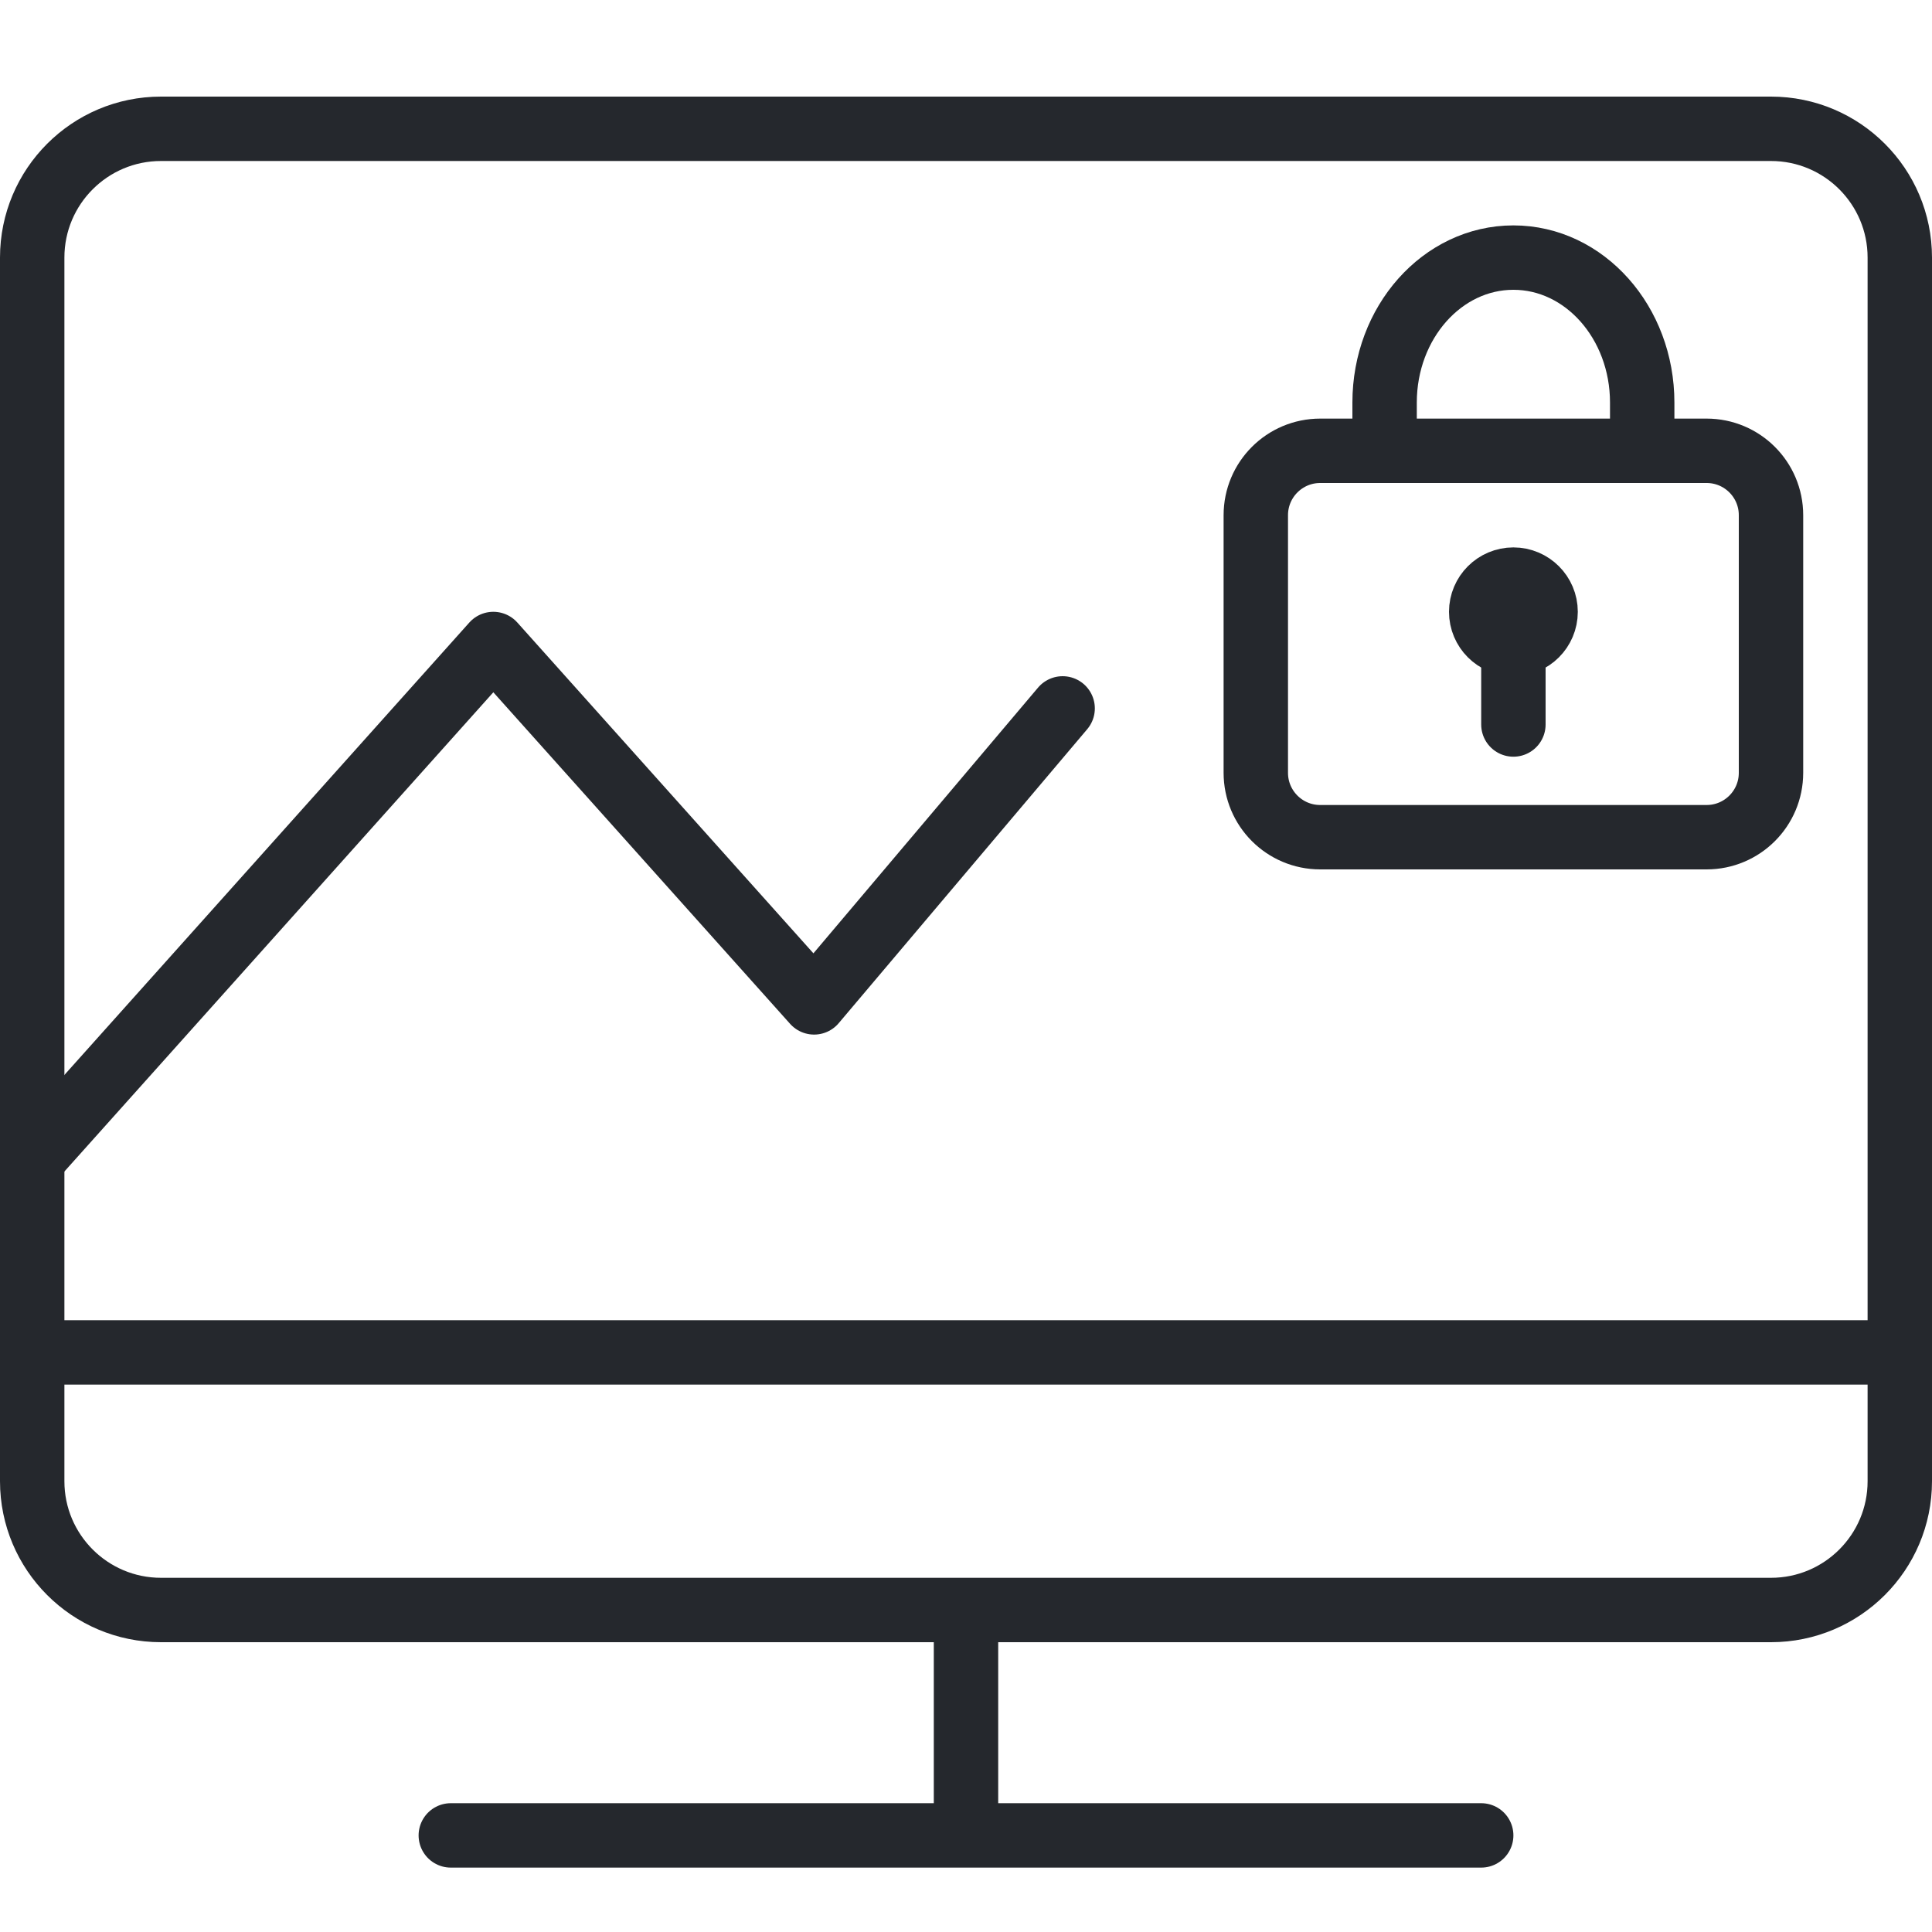
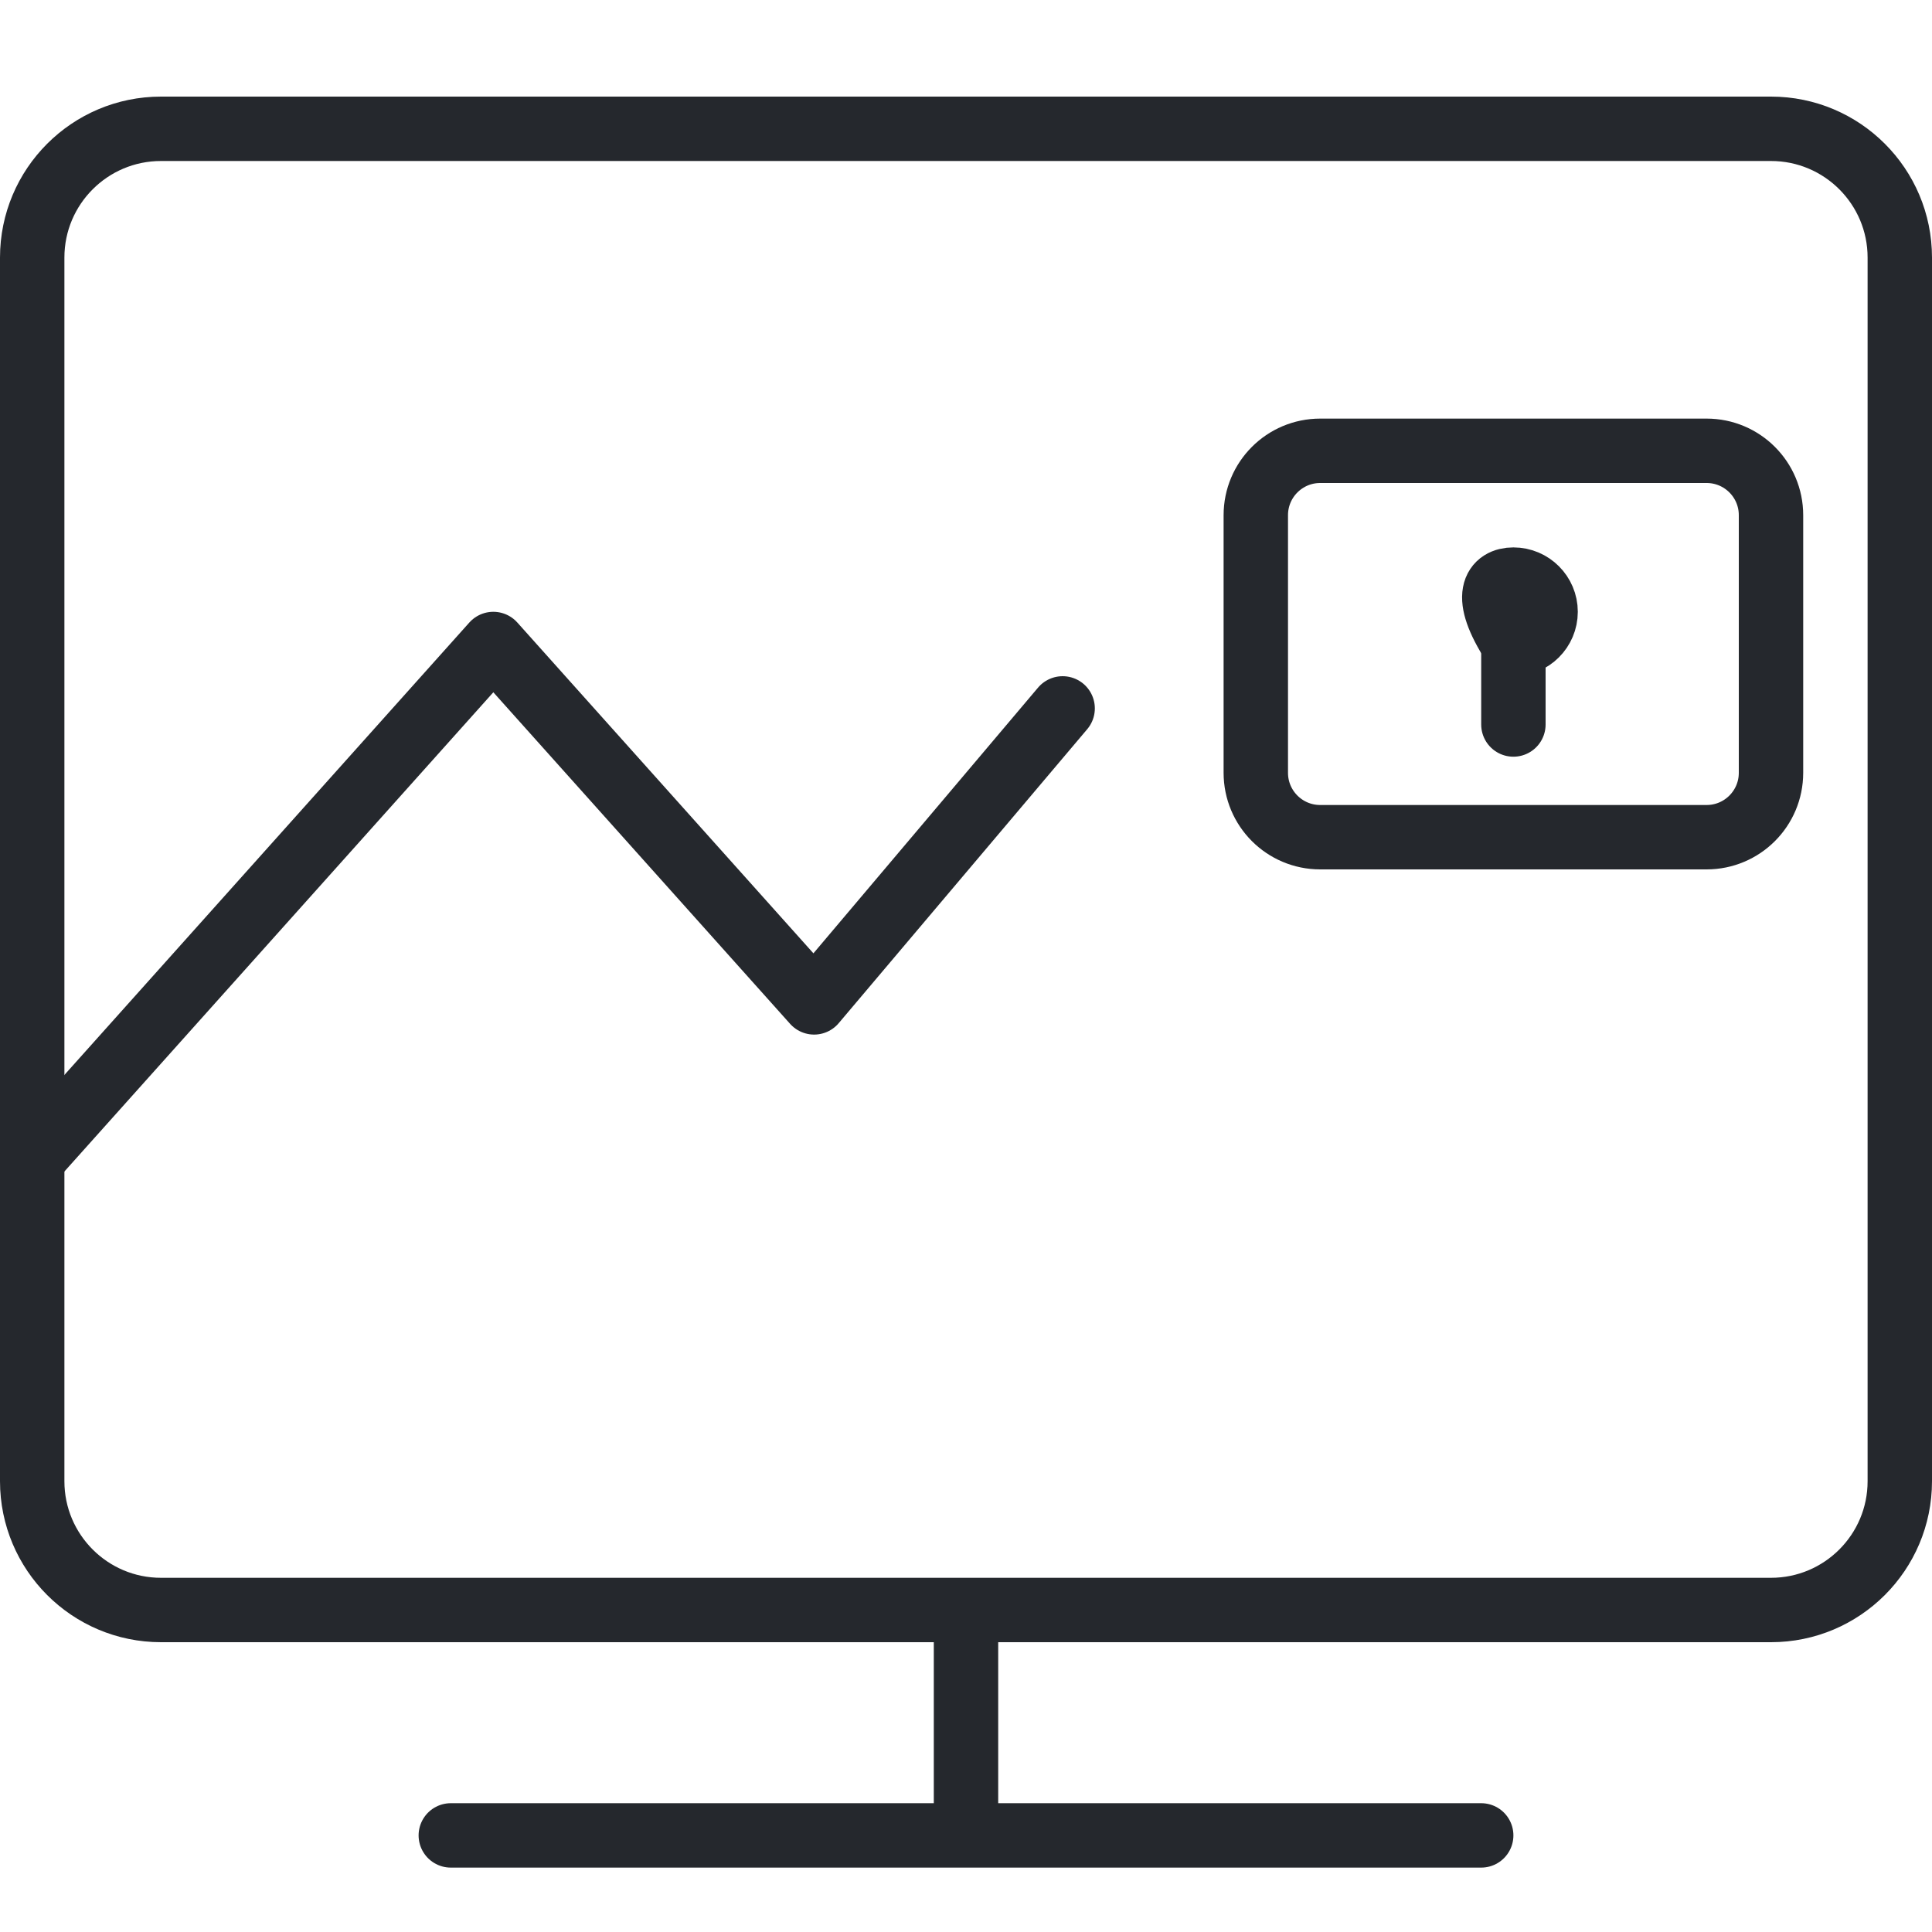
<svg xmlns="http://www.w3.org/2000/svg" width="60px" height="60px" viewBox="0 0 60 60" version="1.1">
  <title>img_icon_illustrative_dashboard, admin-dashboard_1</title>
  <g id="🍭-Icons" stroke="none" stroke-width="1" fill="none" fill-rule="evenodd">
    <g id="img_icon_illustrative_dashboard,-admin-dashboard_1">
-       <rect id="icon-size-bg" x="0" y="0" width="60" height="60" />
      <path d="M55,50 L5,50 C2.791,50 1,48.209 1,46 L1,8 C1,5.791 2.791,4 5,4 L55,4 C57.209,4 59,5.791 59,8 L59,46 C59,48.209 57.209,50 55,50 Z" id="Path" stroke="#25282D" stroke-width="2" stroke-linejoin="round" />
      <path d="M41,26 L53,26 C54.105,26 55,25.105 55,24 L55,16 C55,14.895 54.105,14 53,14 L41,14 C39.895,14 39,14.895 39,16 L39,24 C39,25.105 39.895,26 41,26 Z" id="Path" stroke="#25282D" stroke-width="2" stroke-linejoin="round" />
      <line x1="47" y1="22.5" x2="47" y2="19" id="Stroke" stroke="#25282D" stroke-width="2" stroke-linecap="round" stroke-linejoin="round" />
-       <path d="M43,14 L43,12.502 C43,10.014 44.791,8 47,8 C49.208,8 51,10.014 51,12.502 L51,14" id="Stroke" stroke="#25282D" stroke-width="2" stroke-linecap="round" stroke-linejoin="round" />
-       <path d="M48,19 C48,19.552 47.552,20 47,20 C46.448,20 46,19.552 46,19 C46,18.448 46.448,18 47,18 C47.552,18 48,18.448 48,19 Z" id="Stroke" stroke="#25282D" stroke-width="2" />
+       <path d="M48,19 C48,19.552 47.552,20 47,20 C46,18.448 46.448,18 47,18 C47.552,18 48,18.448 48,19 Z" id="Stroke" stroke="#25282D" stroke-width="2" />
      <line x1="14" y1="57" x2="46" y2="57" id="Stroke" stroke="#25282D" stroke-width="2" stroke-linecap="round" stroke-linejoin="round" />
      <line x1="30" y1="50.69" x2="30" y2="56.69" id="Stroke" stroke="#25282D" stroke-width="2" stroke-linecap="round" stroke-linejoin="round" />
-       <line x1="1" y1="42" x2="59" y2="42" id="Stroke" stroke="#25282D" stroke-width="2" stroke-linecap="round" stroke-linejoin="round" />
      <polyline id="Stroke" stroke="#25282D" stroke-width="2" stroke-linecap="round" stroke-linejoin="round" points="1 36 15.321 20 25.283 31.13 33.001 22" />
    </g>
  </g>
</svg>